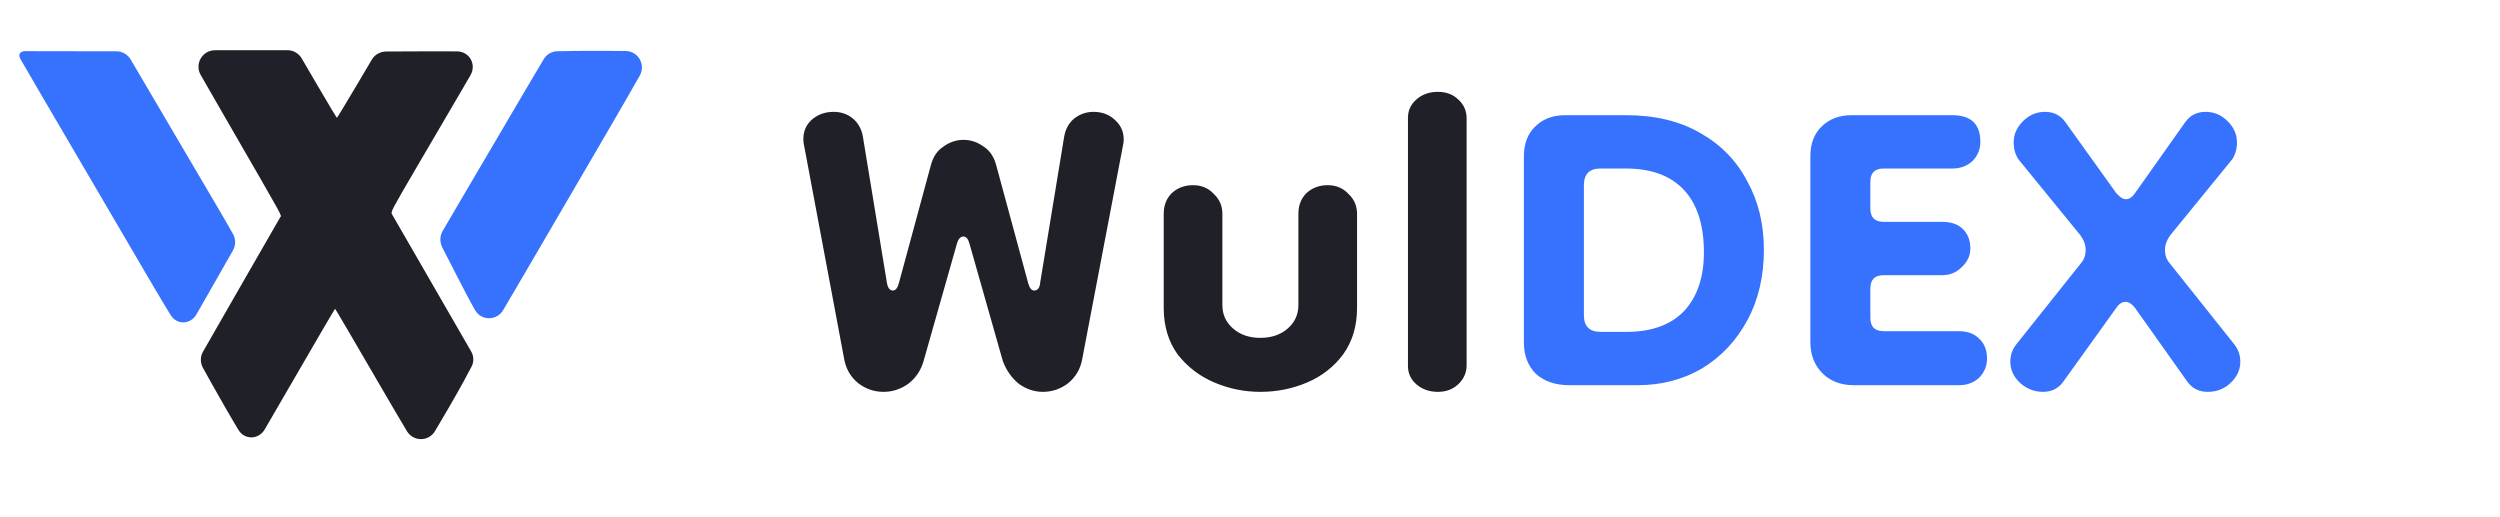
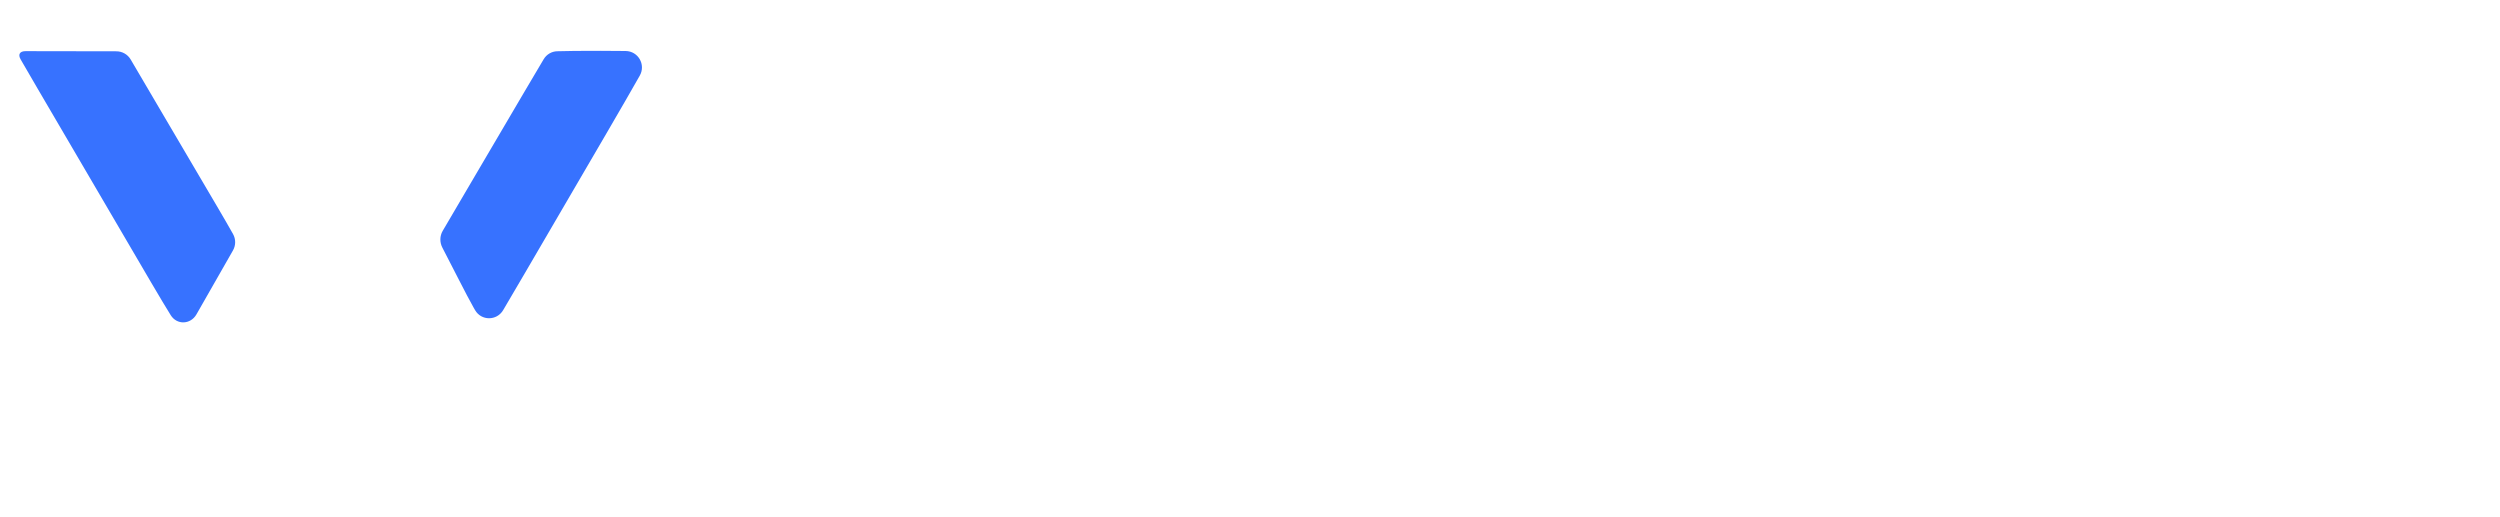
<svg xmlns="http://www.w3.org/2000/svg" width="150" height="31" viewBox="0 0 150 31" fill="none">
-   <path fill-rule="evenodd" clip-rule="evenodd" d="M12.897 3.014C12.134 3.018 11.663 3.84 12.043 4.501C12.431 5.178 12.924 6.035 13.459 6.962C17.211 13.462 16.892 12.886 16.815 13.031C16.778 13.101 15.662 15.042 14.334 17.344C13.406 18.954 12.589 20.384 12.182 21.097C12.011 21.397 12.008 21.763 12.174 22.066C12.456 22.578 12.934 23.439 13.48 24.388C13.812 24.965 14.085 25.428 14.308 25.796C14.679 26.41 15.523 26.384 15.884 25.764C16.341 24.98 16.961 23.912 17.628 22.76C18.975 20.432 20.09 18.526 20.105 18.526C20.12 18.526 21.274 20.493 22.669 22.897C23.331 24.04 23.948 25.083 24.412 25.864C24.794 26.506 25.716 26.51 26.099 25.867C26.349 25.448 26.638 24.959 26.939 24.44C27.651 23.212 28.071 22.429 28.298 21.988C28.445 21.702 28.43 21.364 28.269 21.085C27.856 20.371 26.995 18.881 26.037 17.218C24.696 14.893 23.563 12.928 23.518 12.851C23.438 12.714 23.481 12.632 24.978 10.07C25.827 8.618 27.081 6.475 27.767 5.308C27.932 5.026 28.09 4.754 28.234 4.502C28.6 3.865 28.165 3.092 27.431 3.083C26.991 3.078 26.452 3.076 25.804 3.079L23.163 3.09C22.811 3.092 22.486 3.278 22.307 3.581L21.42 5.081C20.773 6.174 20.231 7.069 20.214 7.069C20.198 7.069 19.651 6.156 18.999 5.039L18.103 3.505C17.923 3.198 17.595 3.01 17.239 3.01H14.506C13.923 3.01 13.374 3.011 12.897 3.014Z" fill="#202128" />
  <path fill-rule="evenodd" clip-rule="evenodd" d="M1.54 3.069C1.193 3.068 1.064 3.259 1.236 3.56C1.61 4.215 2.507 5.747 4.618 9.349C6.007 11.72 8.011 15.142 9.071 16.954C9.569 17.805 9.951 18.438 10.241 18.907C10.614 19.511 11.436 19.478 11.788 18.861C12.476 17.653 13.473 15.907 13.976 15.03C14.152 14.723 14.155 14.348 13.981 14.04C13.753 13.637 13.406 13.029 13.018 12.373C12.335 11.214 10.828 8.653 9.669 6.68C8.895 5.362 8.21 4.197 7.841 3.57C7.662 3.265 7.335 3.078 6.981 3.078L1.54 3.069ZM33.432 3.075C33.097 3.084 32.792 3.265 32.62 3.554C32.346 4.013 31.898 4.769 31.413 5.595C30.623 6.941 29.167 9.419 28.176 11.101C27.528 12.202 26.91 13.256 26.562 13.852C26.38 14.163 26.378 14.546 26.545 14.864C27.072 15.868 28.008 17.745 28.416 18.455C28.446 18.507 28.475 18.558 28.505 18.609C28.881 19.258 29.805 19.255 30.188 18.61C30.547 18.002 30.994 17.243 31.472 16.423C32.626 14.444 34.849 10.635 36.413 7.959C37.189 6.633 37.883 5.422 38.386 4.538C38.761 3.88 38.292 3.066 37.534 3.06C37.09 3.056 36.585 3.052 36.055 3.05C34.847 3.045 33.955 3.061 33.432 3.075Z" fill="#3772FF" />
-   <path d="M53.012 23.511C52.452 23.511 51.945 23.337 51.492 22.991C51.038 22.617 50.758 22.137 50.652 21.551L48.212 8.551C48.158 8.018 48.305 7.578 48.652 7.231C49.025 6.884 49.478 6.711 50.012 6.711C50.465 6.711 50.852 6.844 51.172 7.111C51.492 7.378 51.692 7.738 51.772 8.191L53.212 16.951C53.265 17.271 53.385 17.431 53.572 17.431C53.732 17.431 53.852 17.284 53.932 16.991L55.852 9.911C55.985 9.404 56.238 9.031 56.612 8.791C56.985 8.524 57.385 8.391 57.812 8.391C58.238 8.391 58.638 8.524 59.012 8.791C59.385 9.031 59.638 9.404 59.772 9.911L61.692 16.991C61.772 17.284 61.892 17.431 62.052 17.431C62.265 17.431 62.385 17.271 62.412 16.951L63.852 8.191C63.932 7.738 64.132 7.378 64.452 7.111C64.798 6.844 65.185 6.711 65.612 6.711C66.145 6.711 66.585 6.884 66.932 7.231C67.305 7.578 67.465 8.018 67.412 8.551L64.932 21.551C64.825 22.137 64.545 22.617 64.092 22.991C63.638 23.337 63.132 23.511 62.572 23.511C62.065 23.511 61.585 23.351 61.132 23.031C60.705 22.684 60.385 22.231 60.172 21.671L58.172 14.631C58.092 14.338 57.972 14.191 57.812 14.191C57.625 14.191 57.492 14.338 57.412 14.631L55.412 21.671C55.252 22.231 54.945 22.684 54.492 23.031C54.038 23.351 53.545 23.511 53.012 23.511ZM77.903 12.831C77.903 12.324 78.063 11.911 78.383 11.591C78.729 11.271 79.156 11.111 79.663 11.111C80.169 11.111 80.583 11.284 80.903 11.631C81.249 11.951 81.423 12.351 81.423 12.831V18.471C81.423 19.564 81.143 20.497 80.583 21.271C80.023 22.017 79.303 22.578 78.423 22.951C77.543 23.324 76.609 23.511 75.623 23.511C74.663 23.511 73.743 23.324 72.863 22.951C71.983 22.578 71.249 22.017 70.663 21.271C70.103 20.497 69.823 19.564 69.823 18.471V12.831C69.823 12.324 69.983 11.911 70.303 11.591C70.649 11.271 71.076 11.111 71.583 11.111C72.089 11.111 72.503 11.284 72.823 11.631C73.169 11.951 73.343 12.351 73.343 12.831V18.311C73.343 18.871 73.556 19.337 73.983 19.711C74.409 20.084 74.956 20.271 75.623 20.271C76.289 20.271 76.836 20.084 77.263 19.711C77.689 19.337 77.903 18.871 77.903 18.311V12.831ZM86.277 23.511C85.77 23.511 85.343 23.364 84.997 23.071C84.65 22.777 84.477 22.404 84.477 21.951V7.071C84.477 6.644 84.637 6.284 84.957 5.991C85.303 5.671 85.743 5.511 86.277 5.511C86.783 5.511 87.197 5.671 87.517 5.991C87.837 6.284 87.997 6.658 87.997 7.111V21.911C87.997 22.364 87.823 22.751 87.477 23.071C87.157 23.364 86.757 23.511 86.277 23.511Z" fill="#202128" />
-   <path d="M94.153 23.111C93.327 23.111 92.66 22.884 92.153 22.431C91.674 21.951 91.433 21.324 91.433 20.551V9.391C91.433 8.618 91.66 8.018 92.114 7.591C92.567 7.138 93.167 6.911 93.913 6.911H97.553C99.314 6.911 100.807 7.271 102.034 7.991C103.26 8.684 104.194 9.644 104.834 10.871C105.5 12.071 105.834 13.444 105.834 14.991C105.834 16.591 105.5 18.004 104.834 19.231C104.167 20.457 103.26 21.418 102.114 22.111C100.967 22.777 99.687 23.111 98.273 23.111H94.153ZM96.034 19.911H97.594C99.114 19.911 100.274 19.484 101.074 18.631C101.874 17.751 102.26 16.538 102.234 14.991C102.207 13.391 101.794 12.178 100.994 11.351C100.194 10.524 99.047 10.111 97.553 10.111H96.034C95.367 10.111 95.034 10.444 95.034 11.111V18.911C95.034 19.578 95.367 19.911 96.034 19.911ZM111.221 23.111C110.448 23.111 109.821 22.871 109.341 22.391C108.861 21.911 108.621 21.284 108.621 20.511V9.391C108.621 8.618 108.848 8.018 109.301 7.591C109.754 7.138 110.354 6.911 111.101 6.911H117.141C118.261 6.911 118.821 7.444 118.821 8.511C118.821 8.964 118.661 9.351 118.341 9.671C118.021 9.964 117.621 10.111 117.141 10.111H113.021C112.488 10.111 112.221 10.377 112.221 10.911V12.511C112.221 13.044 112.488 13.311 113.021 13.311H116.541C117.074 13.311 117.488 13.457 117.781 13.751C118.074 14.044 118.221 14.431 118.221 14.911C118.221 15.338 118.048 15.711 117.701 16.031C117.381 16.351 116.994 16.511 116.541 16.511H113.021C112.488 16.511 112.221 16.777 112.221 17.311V19.071C112.221 19.604 112.488 19.871 113.021 19.871H117.541C118.048 19.871 118.448 20.017 118.741 20.311C119.061 20.604 119.221 21.004 119.221 21.511C119.221 21.964 119.061 22.351 118.741 22.671C118.421 22.964 118.021 23.111 117.541 23.111H111.221ZM122.579 23.511C122.073 23.511 121.619 23.337 121.219 22.991C120.819 22.617 120.619 22.191 120.619 21.711C120.619 21.337 120.726 21.004 120.939 20.711L124.859 15.791C125.046 15.578 125.139 15.311 125.139 14.991C125.139 14.697 125.033 14.404 124.819 14.111L121.099 9.551C120.913 9.258 120.819 8.924 120.819 8.551C120.819 8.071 121.006 7.644 121.379 7.271C121.753 6.898 122.193 6.711 122.699 6.711C123.233 6.711 123.646 6.924 123.939 7.351L126.979 11.591C127.193 11.831 127.379 11.951 127.539 11.951C127.753 11.951 127.939 11.831 128.099 11.591L131.099 7.351C131.393 6.924 131.806 6.711 132.339 6.711C132.846 6.711 133.286 6.898 133.659 7.271C134.033 7.644 134.219 8.071 134.219 8.551C134.219 8.924 134.126 9.258 133.939 9.551L130.219 14.111C130.006 14.404 129.899 14.697 129.899 14.991C129.899 15.311 129.993 15.578 130.179 15.791L134.099 20.711C134.313 21.004 134.419 21.337 134.419 21.711C134.419 22.191 134.219 22.617 133.819 22.991C133.446 23.337 132.993 23.511 132.459 23.511C131.926 23.511 131.513 23.297 131.219 22.871L128.099 18.471C127.913 18.231 127.726 18.111 127.539 18.111C127.326 18.111 127.139 18.231 126.979 18.471L123.819 22.871C123.526 23.297 123.113 23.511 122.579 23.511Z" fill="#3772FF" />
</svg>